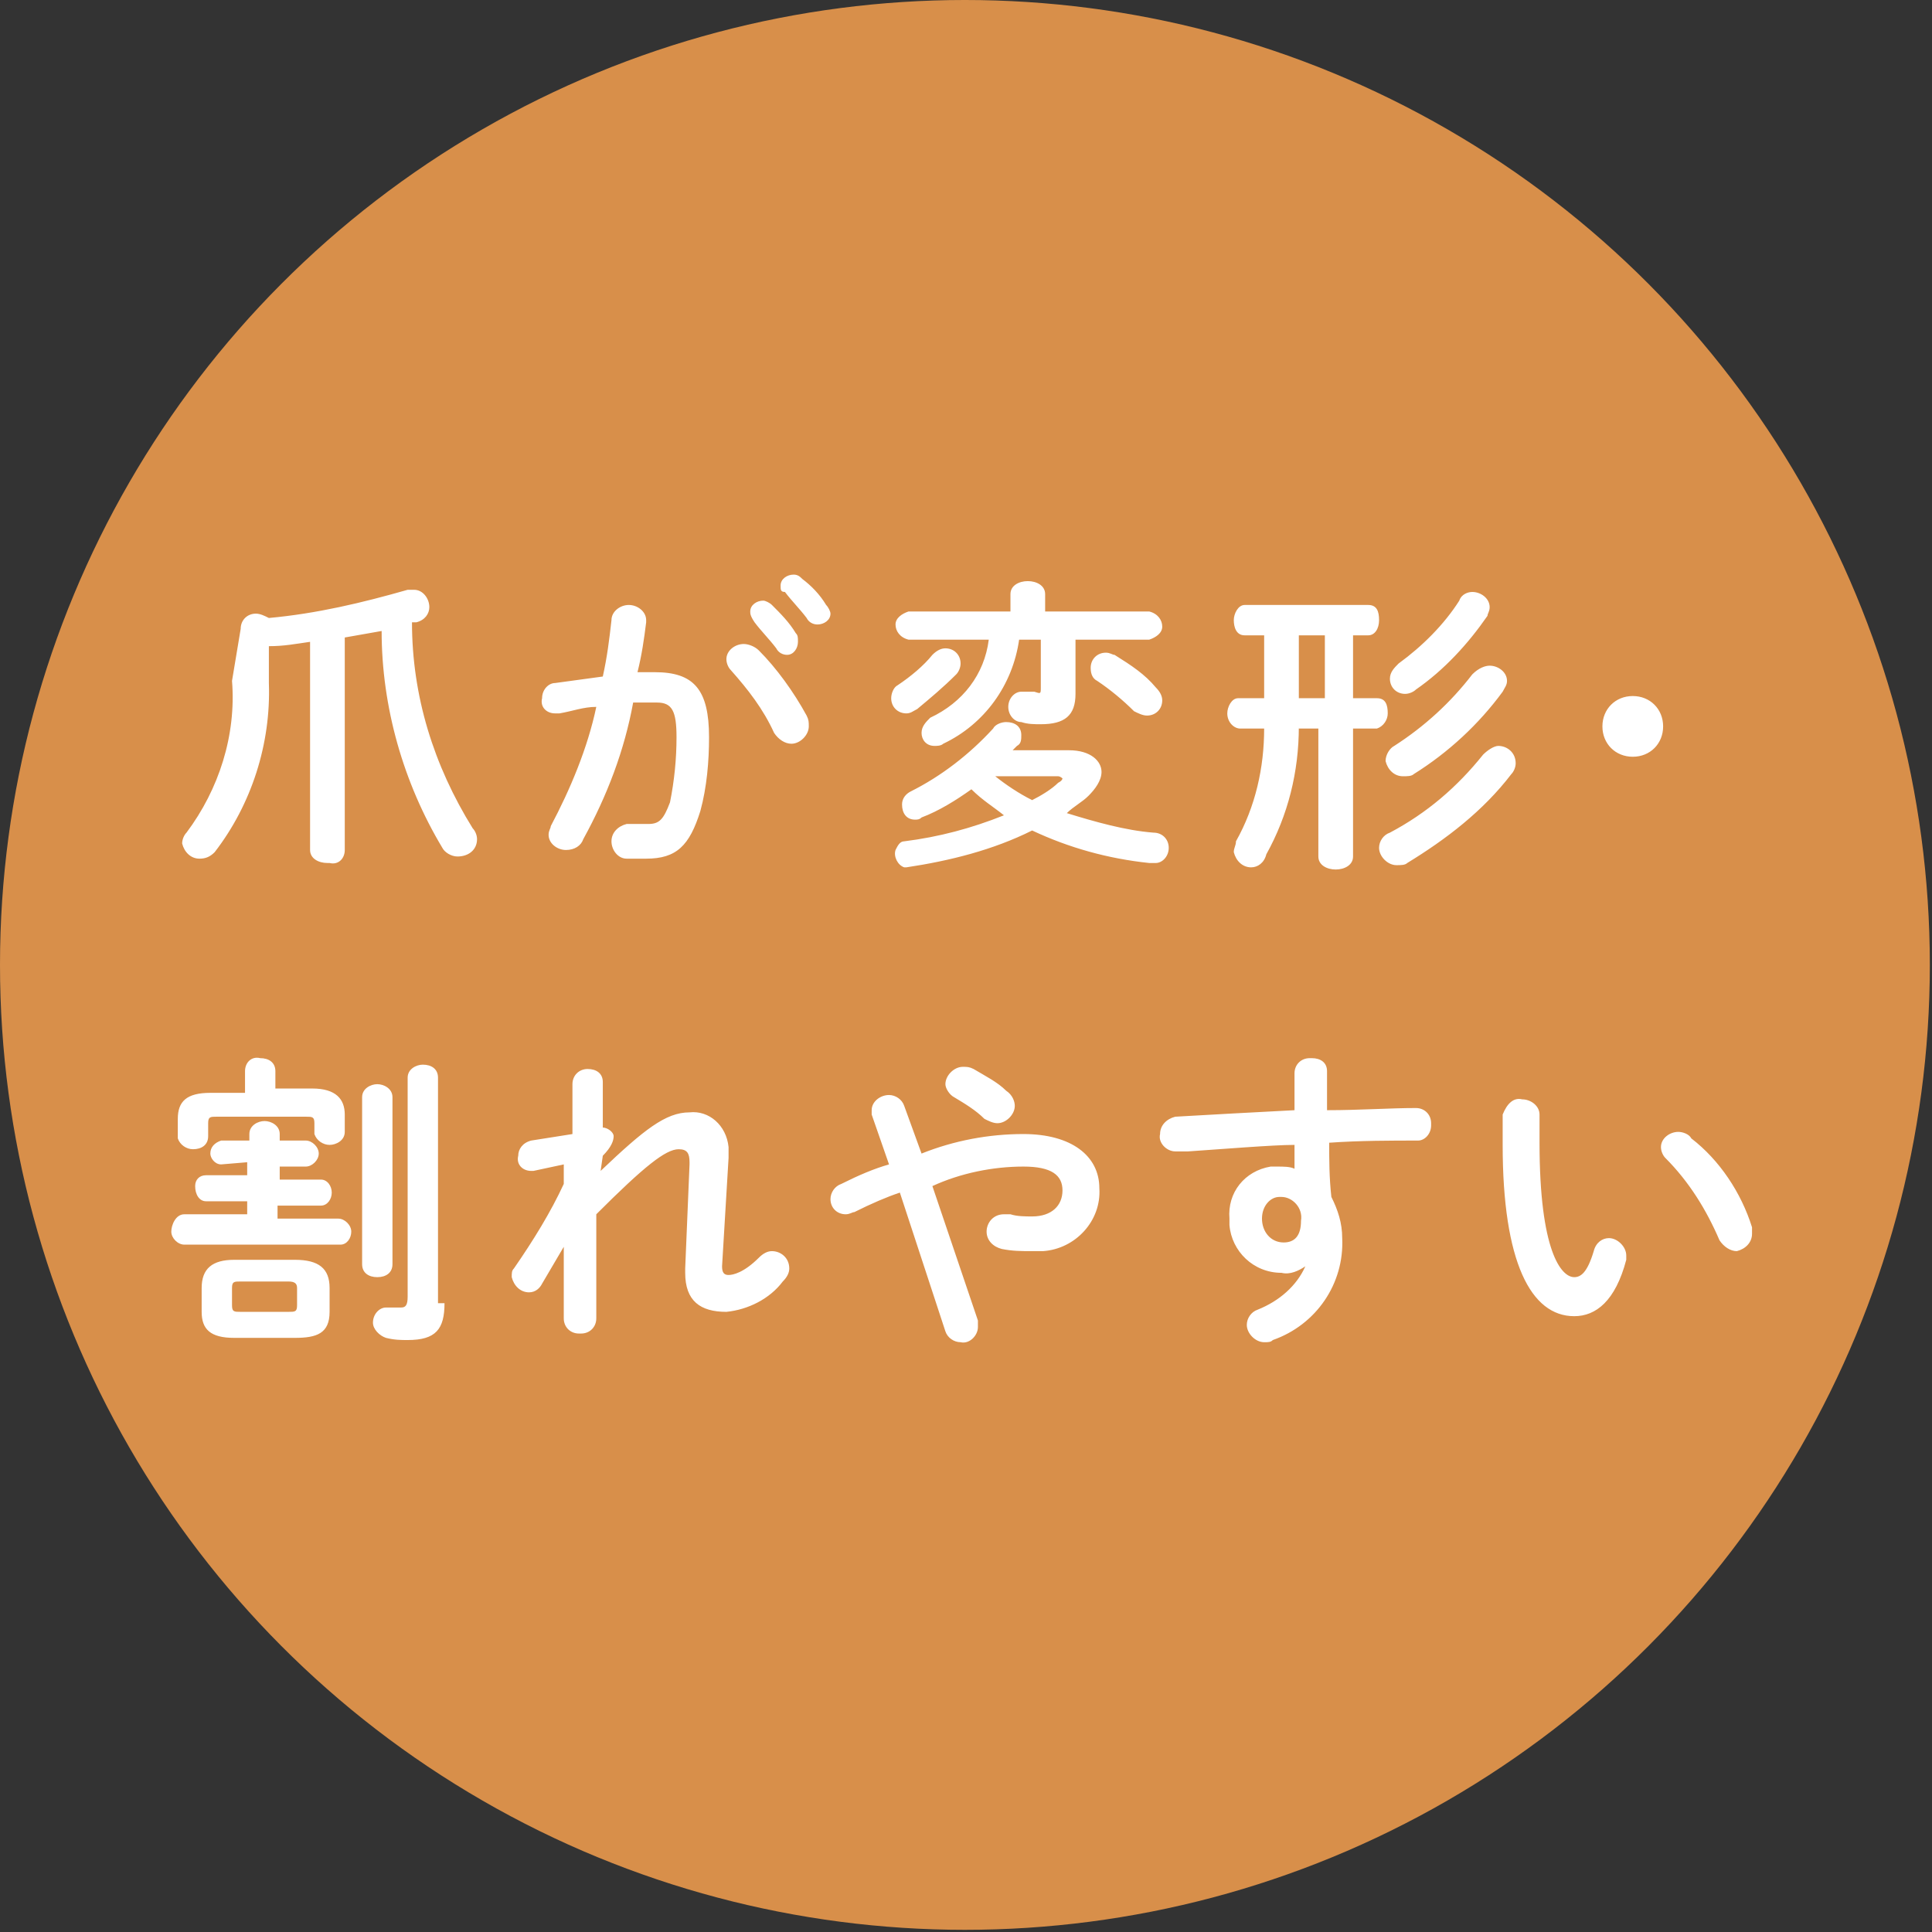
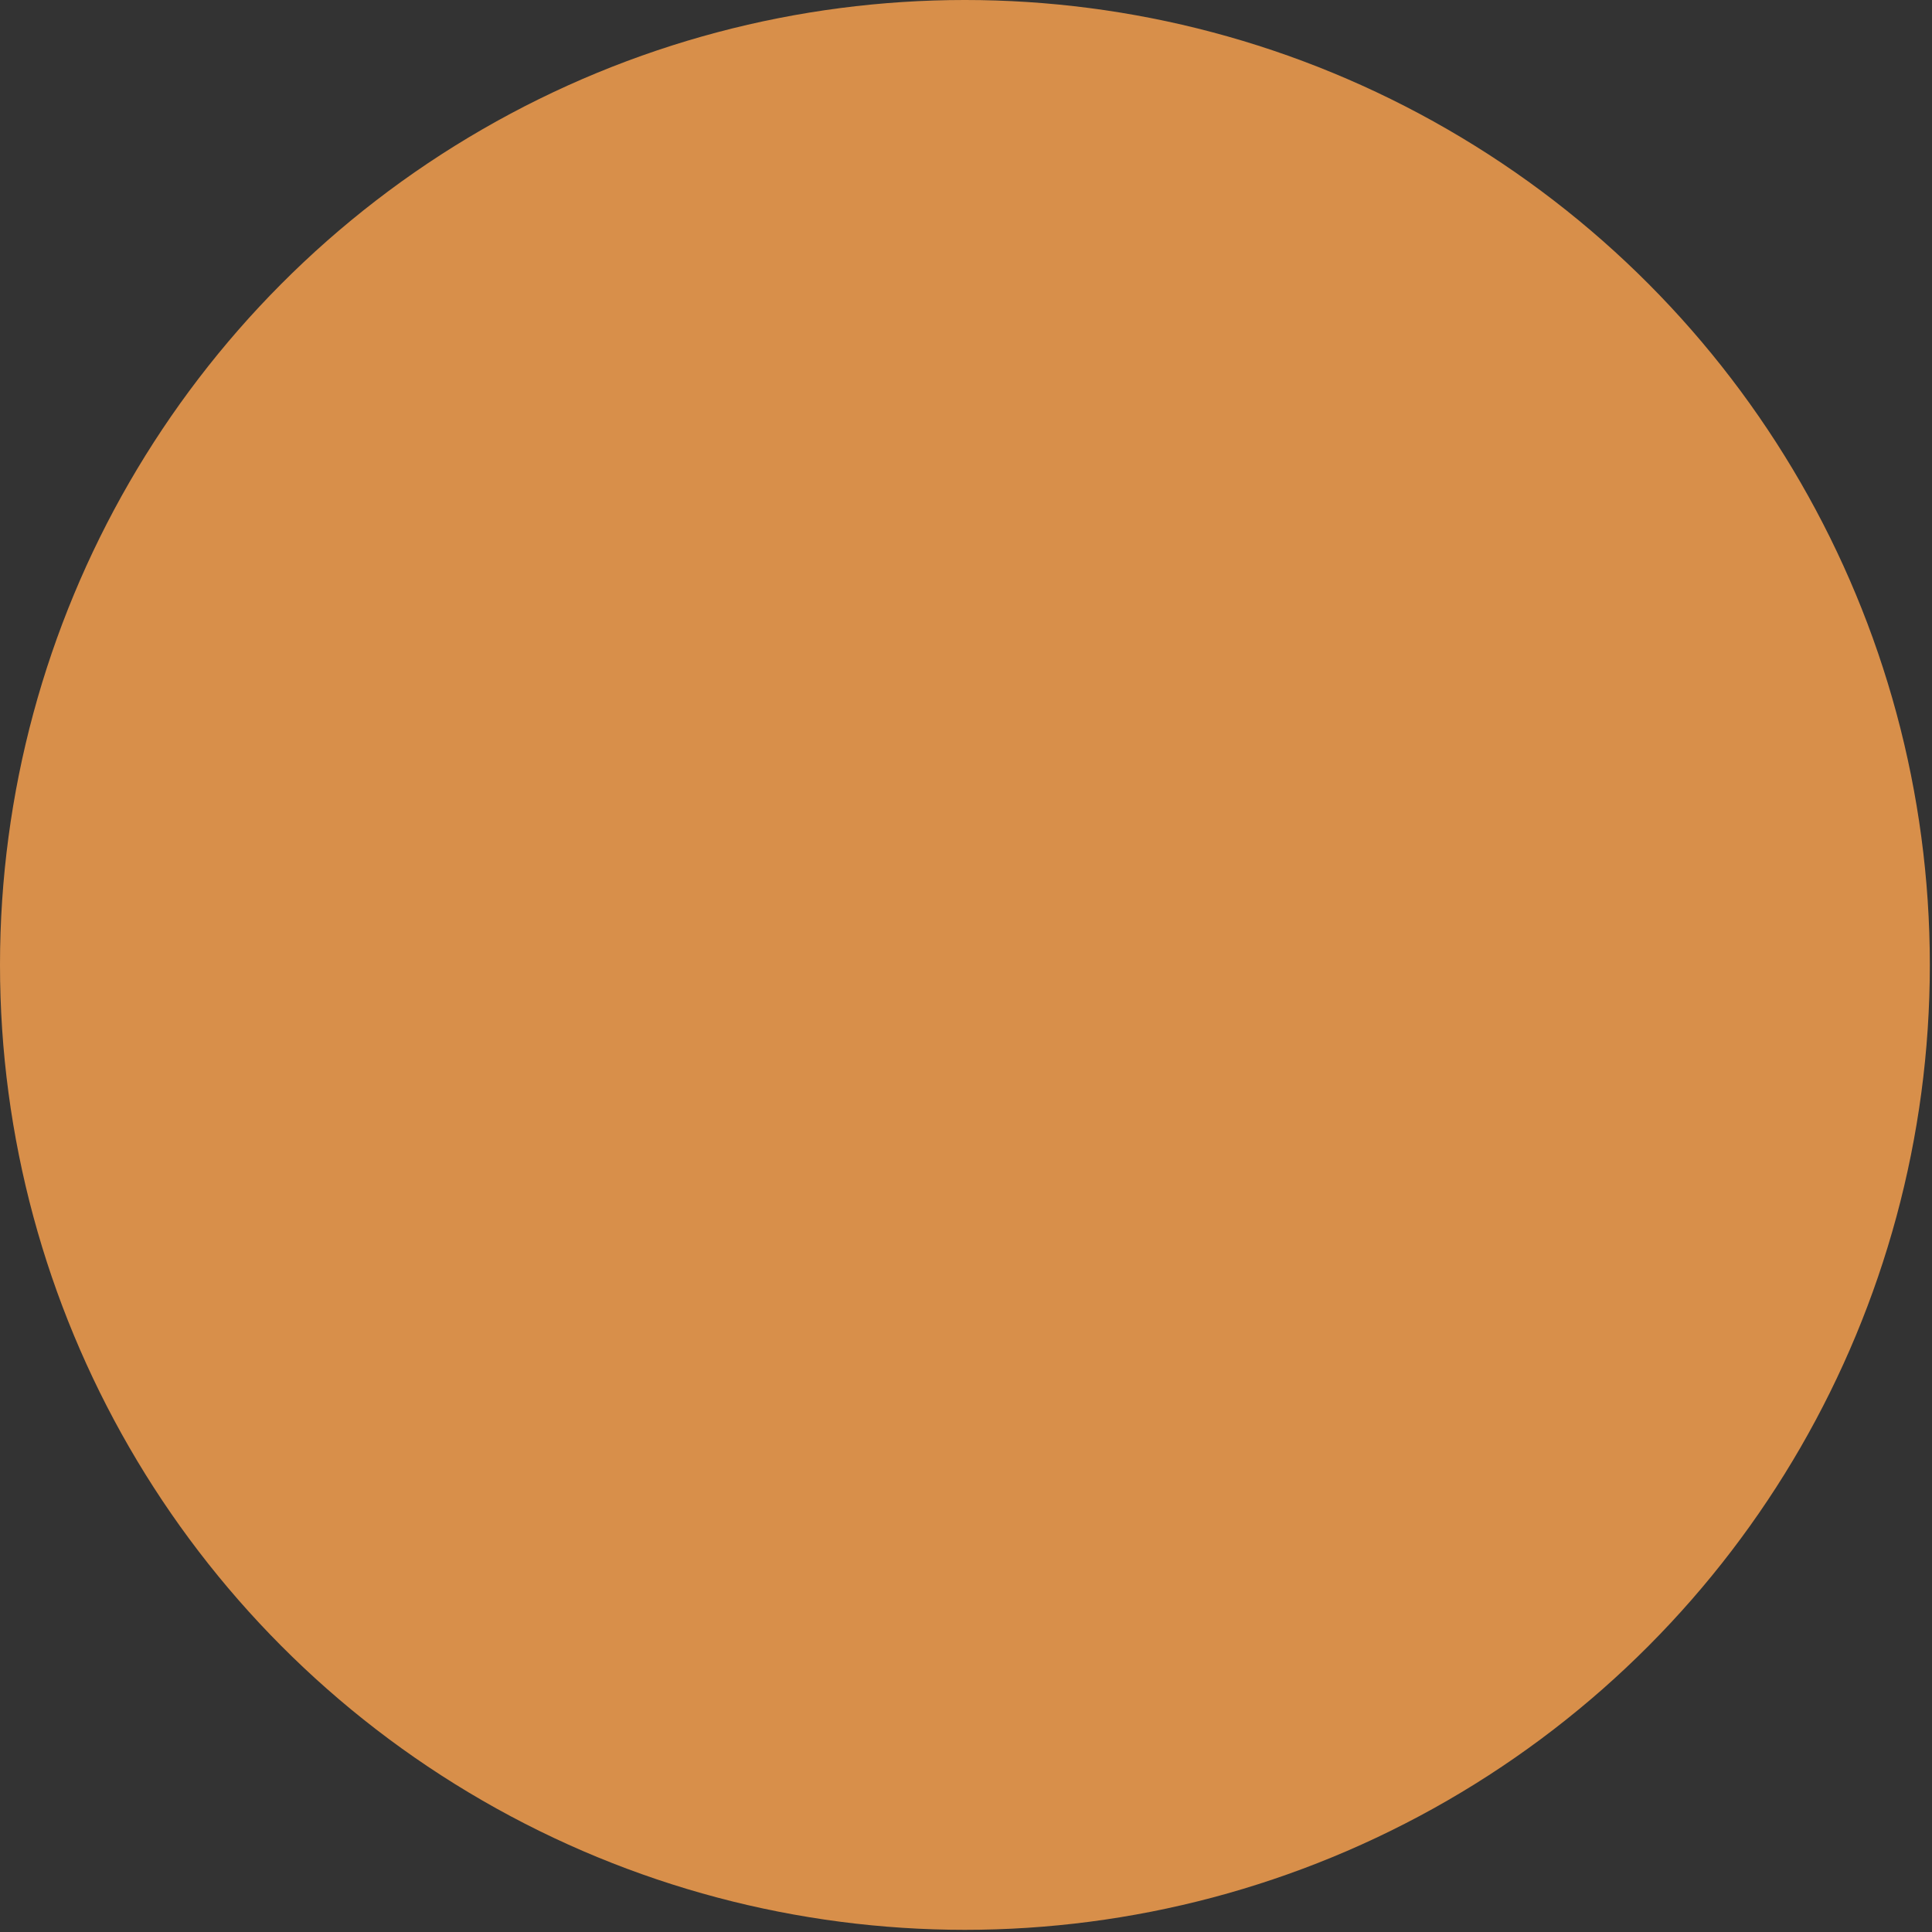
<svg xmlns="http://www.w3.org/2000/svg" version="1.1" id="レイヤー_1" x="0" y="0" viewBox="0 0 89.1 89.1" xml:space="preserve">
  <rect x="0" y="0" width="89.1" height="89.1" fill="#333333" stroke="none" />
  <style>.st1{fill:#fff}</style>
  <g id="レイヤー_2_1_">
    <g id="レイヤー_1-2">
      <circle cx="44.5" cy="44.5" r="44.5" fill="#d88f4a" />
-       <path class="st1" d="M11.1 29c0-.4.3-.7.7-.7.2 0 .4.1.6.2 2.2-.2 4.3-.7 6.4-1.3h.3c.4 0 .7.4.7.8 0 .3-.2.6-.6.7H19c0 3.4 1 6.6 2.8 9.5.1.1.2.3.2.5 0 .5-.4.8-.9.8-.3 0-.6-.2-.7-.4-1.8-3-2.8-6.5-2.8-10l-1.7.3v9.8c0 .4-.3.7-.7.6h-.1c-.4 0-.8-.2-.8-.6v-9.6c-.7.1-1.2.2-1.9.2v1.7c.1 2.8-.8 5.6-2.5 7.8-.2.2-.4.3-.7.3-.4 0-.7-.3-.8-.7 0-.2.1-.4.2-.5 1.5-2 2.3-4.5 2.1-7l.4-2.4zM26.9 38.7c-.1.3-.4.5-.8.5s-.8-.3-.8-.7c0-.2.1-.3.1-.4.9-1.7 1.7-3.6 2.1-5.5-.6 0-1.1.2-1.7.3h-.2c-.4 0-.7-.3-.6-.7 0-.4.3-.7.6-.7.7-.1 1.5-.2 2.2-.3.2-.9.3-1.7.4-2.6 0-.4.4-.7.8-.7s.8.3.8.7v.1c-.1.8-.2 1.5-.4 2.3h.8c1.8 0 2.5.8 2.5 3 0 1.1-.1 2.3-.4 3.4-.5 1.6-1.1 2.2-2.5 2.2h-.9c-.4 0-.7-.4-.7-.8s.3-.7.7-.8h1c.5 0 .7-.2 1-1 .2-1 .3-2 .3-3 0-1.2-.2-1.6-.9-1.6h-1.1c-.4 2.2-1.2 4.3-2.3 6.3zM37.2 33c.1.2.1.3.1.5 0 .4-.4.8-.8.8-.3 0-.6-.2-.8-.5-.5-1.1-1.2-2-2-2.9-.1-.1-.2-.3-.2-.5 0-.4.4-.7.8-.7.2 0 .5.1.7.3.8.8 1.6 1.9 2.2 3zm-2.6-4.8c0-.3.3-.5.6-.5.1 0 .3.1.4.2.4.4.8.8 1.1 1.3.1.1.1.2.1.4 0 .3-.2.6-.5.6-.2 0-.4-.1-.5-.3-.3-.4-.7-.8-1-1.2-.2-.3-.2-.4-.2-.5zM36 27c0-.3.3-.5.6-.5.2 0 .3.1.4.2.4.3.8.7 1.1 1.2.1.1.2.3.2.4 0 .3-.3.5-.6.5-.2 0-.4-.1-.5-.3-.3-.4-.7-.8-1-1.2-.2 0-.2-.1-.2-.3zM49.3 34.6c1 0 1.5.5 1.5 1 0 .4-.3.8-.6 1.1-.3.3-.7.5-1 .8 1.3.4 2.7.8 4 .9.4 0 .7.3.7.7 0 .4-.3.7-.6.7H53c-1.9-.2-3.7-.7-5.4-1.5-1.8.9-3.8 1.4-5.8 1.7h-.1c-.3-.1-.5-.5-.4-.8.1-.2.2-.4.4-.4 1.6-.2 3.1-.6 4.6-1.2-.5-.4-1-.7-1.5-1.2-.7.5-1.5 1-2.3 1.3-.1.1-.2.1-.3.1-.4 0-.6-.3-.6-.7 0-.3.2-.5.4-.6 1.4-.7 2.7-1.7 3.8-2.9.1-.2.4-.3.6-.3.4 0 .7.2.7.6 0 .2 0 .4-.2.5l-.2.2h2.6zm-5.7-4.7c.4 0 .7.3.7.7 0 .2-.1.4-.2.5-.6.6-1.2 1.1-1.8 1.6-.2.1-.3.2-.5.2-.4 0-.7-.3-.7-.7 0-.2.1-.5.3-.6.6-.4 1.2-.9 1.6-1.4.2-.2.4-.3.6-.3zm3.4-.4c-.3 2.1-1.6 3.9-3.5 4.8-.1.1-.3.1-.4.1-.4 0-.6-.3-.6-.6s.2-.5.4-.7c1.5-.7 2.5-2 2.7-3.6h-3.7c-.4-.1-.6-.4-.6-.7 0-.3.3-.5.6-.6h4.7v-.8c0-.4.4-.6.8-.6s.8.2.8.6v.8H53c.4.1.6.4.6.7 0 .3-.3.5-.6.6h-3.4V32c0 1-.5 1.4-1.6 1.4-.3 0-.6 0-.9-.1-.3 0-.6-.3-.6-.7 0-.4.3-.7.6-.7h.6c.3.1.3.1.3-.2v-2.2h-1zm-1.1 6.3c.5.4 1.1.8 1.7 1.1.4-.2.9-.5 1.2-.8.2-.1.2-.2.2-.2s-.1-.1-.2-.1h-2.9zm7.4-4.1c.2.2.3.4.3.6 0 .4-.3.7-.7.7-.2 0-.4-.1-.6-.2-.5-.5-1.1-1-1.7-1.4-.2-.1-.3-.3-.3-.6 0-.4.3-.7.7-.7.2 0 .3.1.4.1.8.5 1.4.9 1.9 1.5zM59.9 33.5c0 2.1-.5 4.1-1.5 5.9-.1.4-.4.6-.7.6-.4 0-.7-.3-.8-.7 0-.2.1-.3.1-.5.9-1.6 1.3-3.4 1.3-5.2h-1.1c-.3 0-.6-.3-.6-.7 0-.3.2-.7.5-.7h1.2v-2.9h-.9c-.4 0-.5-.4-.5-.7s.2-.7.5-.7h5.7c.4 0 .5.3.5.7s-.2.7-.5.7h-.7v2.9h1.1c.4 0 .5.3.5.7 0 .3-.2.6-.5.7h-1.1v5.9c0 .4-.4.6-.8.6s-.8-.2-.8-.6v-5.9h-.9zm0-1.3h1.2v-2.9h-1.2v2.9zm9.2 2.2c.4 0 .8.3.8.8 0 .2-.1.4-.2.5-1.3 1.7-3 3-4.8 4.1-.1.1-.3.1-.5.1-.4 0-.8-.4-.8-.8 0-.3.2-.6.5-.7 1.7-.9 3.1-2.1 4.3-3.6.2-.2.5-.4.7-.4zm-.4-3.7c.4 0 .8.3.8.7 0 .2-.1.3-.2.5-1.1 1.5-2.5 2.8-4.1 3.8-.1.1-.3.1-.5.1-.4 0-.7-.3-.8-.7 0-.3.2-.6.4-.7 1.4-.9 2.6-2 3.6-3.3.3-.3.6-.4.8-.4zm-.8-3.4c.4 0 .8.3.8.7 0 .2-.1.3-.1.4-.9 1.3-2 2.5-3.3 3.4-.1.1-.3.2-.5.2-.4 0-.7-.3-.7-.7 0-.3.2-.5.4-.7 1.1-.8 2.1-1.8 2.8-2.9.1-.3.4-.4.6-.4zM76.7 33.5c0 .8-.6 1.4-1.4 1.4-.8 0-1.4-.6-1.4-1.4 0-.8.6-1.4 1.4-1.4.8 0 1.4.6 1.4 1.4zM10.2 53.7c-.3 0-.5-.3-.5-.5 0-.3.2-.5.5-.6h1.3v-.3c0-.4.4-.6.7-.6s.7.2.7.6v.3h1.2c.3 0 .6.3.6.6s-.3.6-.6.6h-1.2v.6h1.9c.3 0 .5.3.5.6s-.2.6-.5.6h-2v.6h2.8c.3 0 .6.3.6.6s-.2.6-.5.6H8.5c-.3 0-.6-.3-.6-.6s.2-.8.6-.8h2.9v-.6H9.5c-.3 0-.5-.3-.5-.7 0-.3.2-.5.5-.5h1.9v-.6l-1.2.1zm1.1-4.3c0-.4.3-.7.7-.6.4 0 .7.2.7.6v.8h1.7c1.1 0 1.5.5 1.5 1.2v.8c0 .4-.4.6-.7.6-.3 0-.6-.2-.7-.5v-.5c0-.3-.1-.3-.4-.3H10c-.3 0-.4 0-.4.3v.6c0 .4-.3.6-.7.6-.3 0-.6-.2-.7-.5v-.9c0-.8.4-1.2 1.5-1.2h1.6v-1zm-.5 12.3c-1.1 0-1.5-.4-1.5-1.2v-1.1c0-.9.5-1.3 1.5-1.3h2.8c1.1 0 1.6.4 1.6 1.3v1.1c0 1-.6 1.2-1.6 1.2h-2.8zm2.5-1.2c.3 0 .4 0 .4-.3v-.8c0-.2-.1-.3-.4-.3h-2.2c-.3 0-.4 0-.4.3v.8c0 .3.1.3.4.3h2.2zm3.4-9.9c0-.4.4-.6.7-.6.3 0 .7.2.7.6v7.7c0 .4-.3.6-.7.6-.4 0-.7-.2-.7-.6v-7.7zm3.8 9.5c0 1.2-.4 1.7-1.7 1.7-.3 0-.6 0-1-.1-.3-.1-.6-.4-.6-.7 0-.4.3-.7.6-.7h.7c.2 0 .3-.1.3-.5V49.7c0-.4.4-.6.7-.6.4 0 .7.2.7.6v10.4zM27.7 54c2-1.9 3-2.7 4.1-2.7.9-.1 1.7.6 1.8 1.6v.5l-.3 5c0 .3.1.4.3.4s.7-.1 1.4-.8c.2-.2.4-.3.6-.3.4 0 .8.3.8.8 0 .2-.1.4-.3.6-.6.8-1.6 1.3-2.6 1.4-1.2 0-1.9-.5-1.9-1.8v-.2l.2-4.8v-.1c0-.4-.1-.6-.5-.6-.6 0-1.6.8-3.8 3v4.8c0 .4-.3.7-.7.7h-.1c-.4 0-.7-.3-.7-.7V57.5l-1 1.7c-.1.2-.3.4-.6.4-.4 0-.7-.3-.8-.7 0-.2 0-.3.1-.4.9-1.3 1.7-2.6 2.3-3.9v-.9l-1.4.3h-.1c-.4 0-.7-.3-.6-.7 0-.3.2-.6.6-.7l1.9-.3V50c0-.4.3-.7.7-.7.4 0 .7.2.7.6V52c.2 0 .5.2.5.4s-.1.5-.5.9l-.1.7zM41.5 55c-.6.2-1.3.5-2.1.9-.1 0-.2.1-.4.1-.4 0-.7-.3-.7-.7 0-.3.2-.6.5-.7.8-.4 1.5-.7 2.2-.9l-.8-2.3v-.2c0-.4.4-.7.8-.7.3 0 .6.2.7.5l.8 2.2c1.5-.6 3.1-.9 4.7-.9 2.2 0 3.5 1 3.5 2.5.1 1.5-1.1 2.8-2.6 2.9h-.5c-.5 0-.9 0-1.4-.1-.4-.1-.7-.4-.7-.8s.3-.8.8-.8h.3c.3.1.7.1 1 .1.9 0 1.4-.5 1.4-1.2s-.5-1.1-1.8-1.1c-1.4 0-2.9.3-4.2.9l2.1 6.2v.3c0 .4-.4.8-.8.7-.3 0-.6-.2-.7-.5L41.5 55zm5.3-4c0 .4-.4.8-.8.8-.2 0-.4-.1-.6-.2-.4-.4-.9-.7-1.4-1-.2-.1-.4-.4-.4-.6 0-.4.4-.8.8-.8.2 0 .3 0 .5.1.5.3 1.1.6 1.5 1 .3.2.4.5.4.7zM60.2 58.4c-.3.2-.7.4-1.1.3-1.3 0-2.3-1-2.4-2.2v-.3c-.1-1.2.7-2.2 1.9-2.4h.3c.3 0 .6 0 .8.1v-1.1c-1 0-3.4.2-4.9.3h-.6c-.4 0-.8-.4-.7-.8 0-.4.3-.7.7-.8 1.7-.1 3.6-.2 5.5-.3v-1.7c0-.4.3-.7.7-.7h.1c.4 0 .7.2.7.6v1.8c1.5 0 2.9-.1 4.1-.1.4 0 .7.3.7.7v.1c0 .4-.3.7-.6.7-1.2 0-2.7 0-4.1.1 0 .8 0 1.6.1 2.5.3.6.5 1.2.5 1.9.1 2.1-1.2 4-3.2 4.7-.1.1-.2.1-.4.1-.4 0-.8-.4-.8-.8 0-.3.2-.6.5-.7 1-.4 1.8-1.1 2.2-2zm-2-2.2c0 .6.4 1.1 1 1.1.5 0 .8-.3.8-1 .1-.6-.4-1.1-.9-1.1H59c-.4 0-.8.4-.8 1zM70.2 50.7c.4 0 .8.3.8.7v1.3c0 5 1 6.2 1.6 6.2.3 0 .6-.2.9-1.2.1-.4.4-.6.7-.6.4 0 .8.4.8.8v.2c-.5 1.9-1.4 2.6-2.4 2.6-2 0-3.3-2.5-3.3-7.9v-1.4c.2-.5.5-.8.9-.7zm10.6 5.9v.3c0 .4-.3.7-.7.8-.3 0-.6-.2-.8-.5-.6-1.4-1.4-2.7-2.5-3.8-.1-.1-.2-.3-.2-.5 0-.4.4-.7.8-.7.2 0 .5.1.6.3 1.3 1 2.3 2.5 2.8 4.1z" />
    </g>
  </g>
</svg>